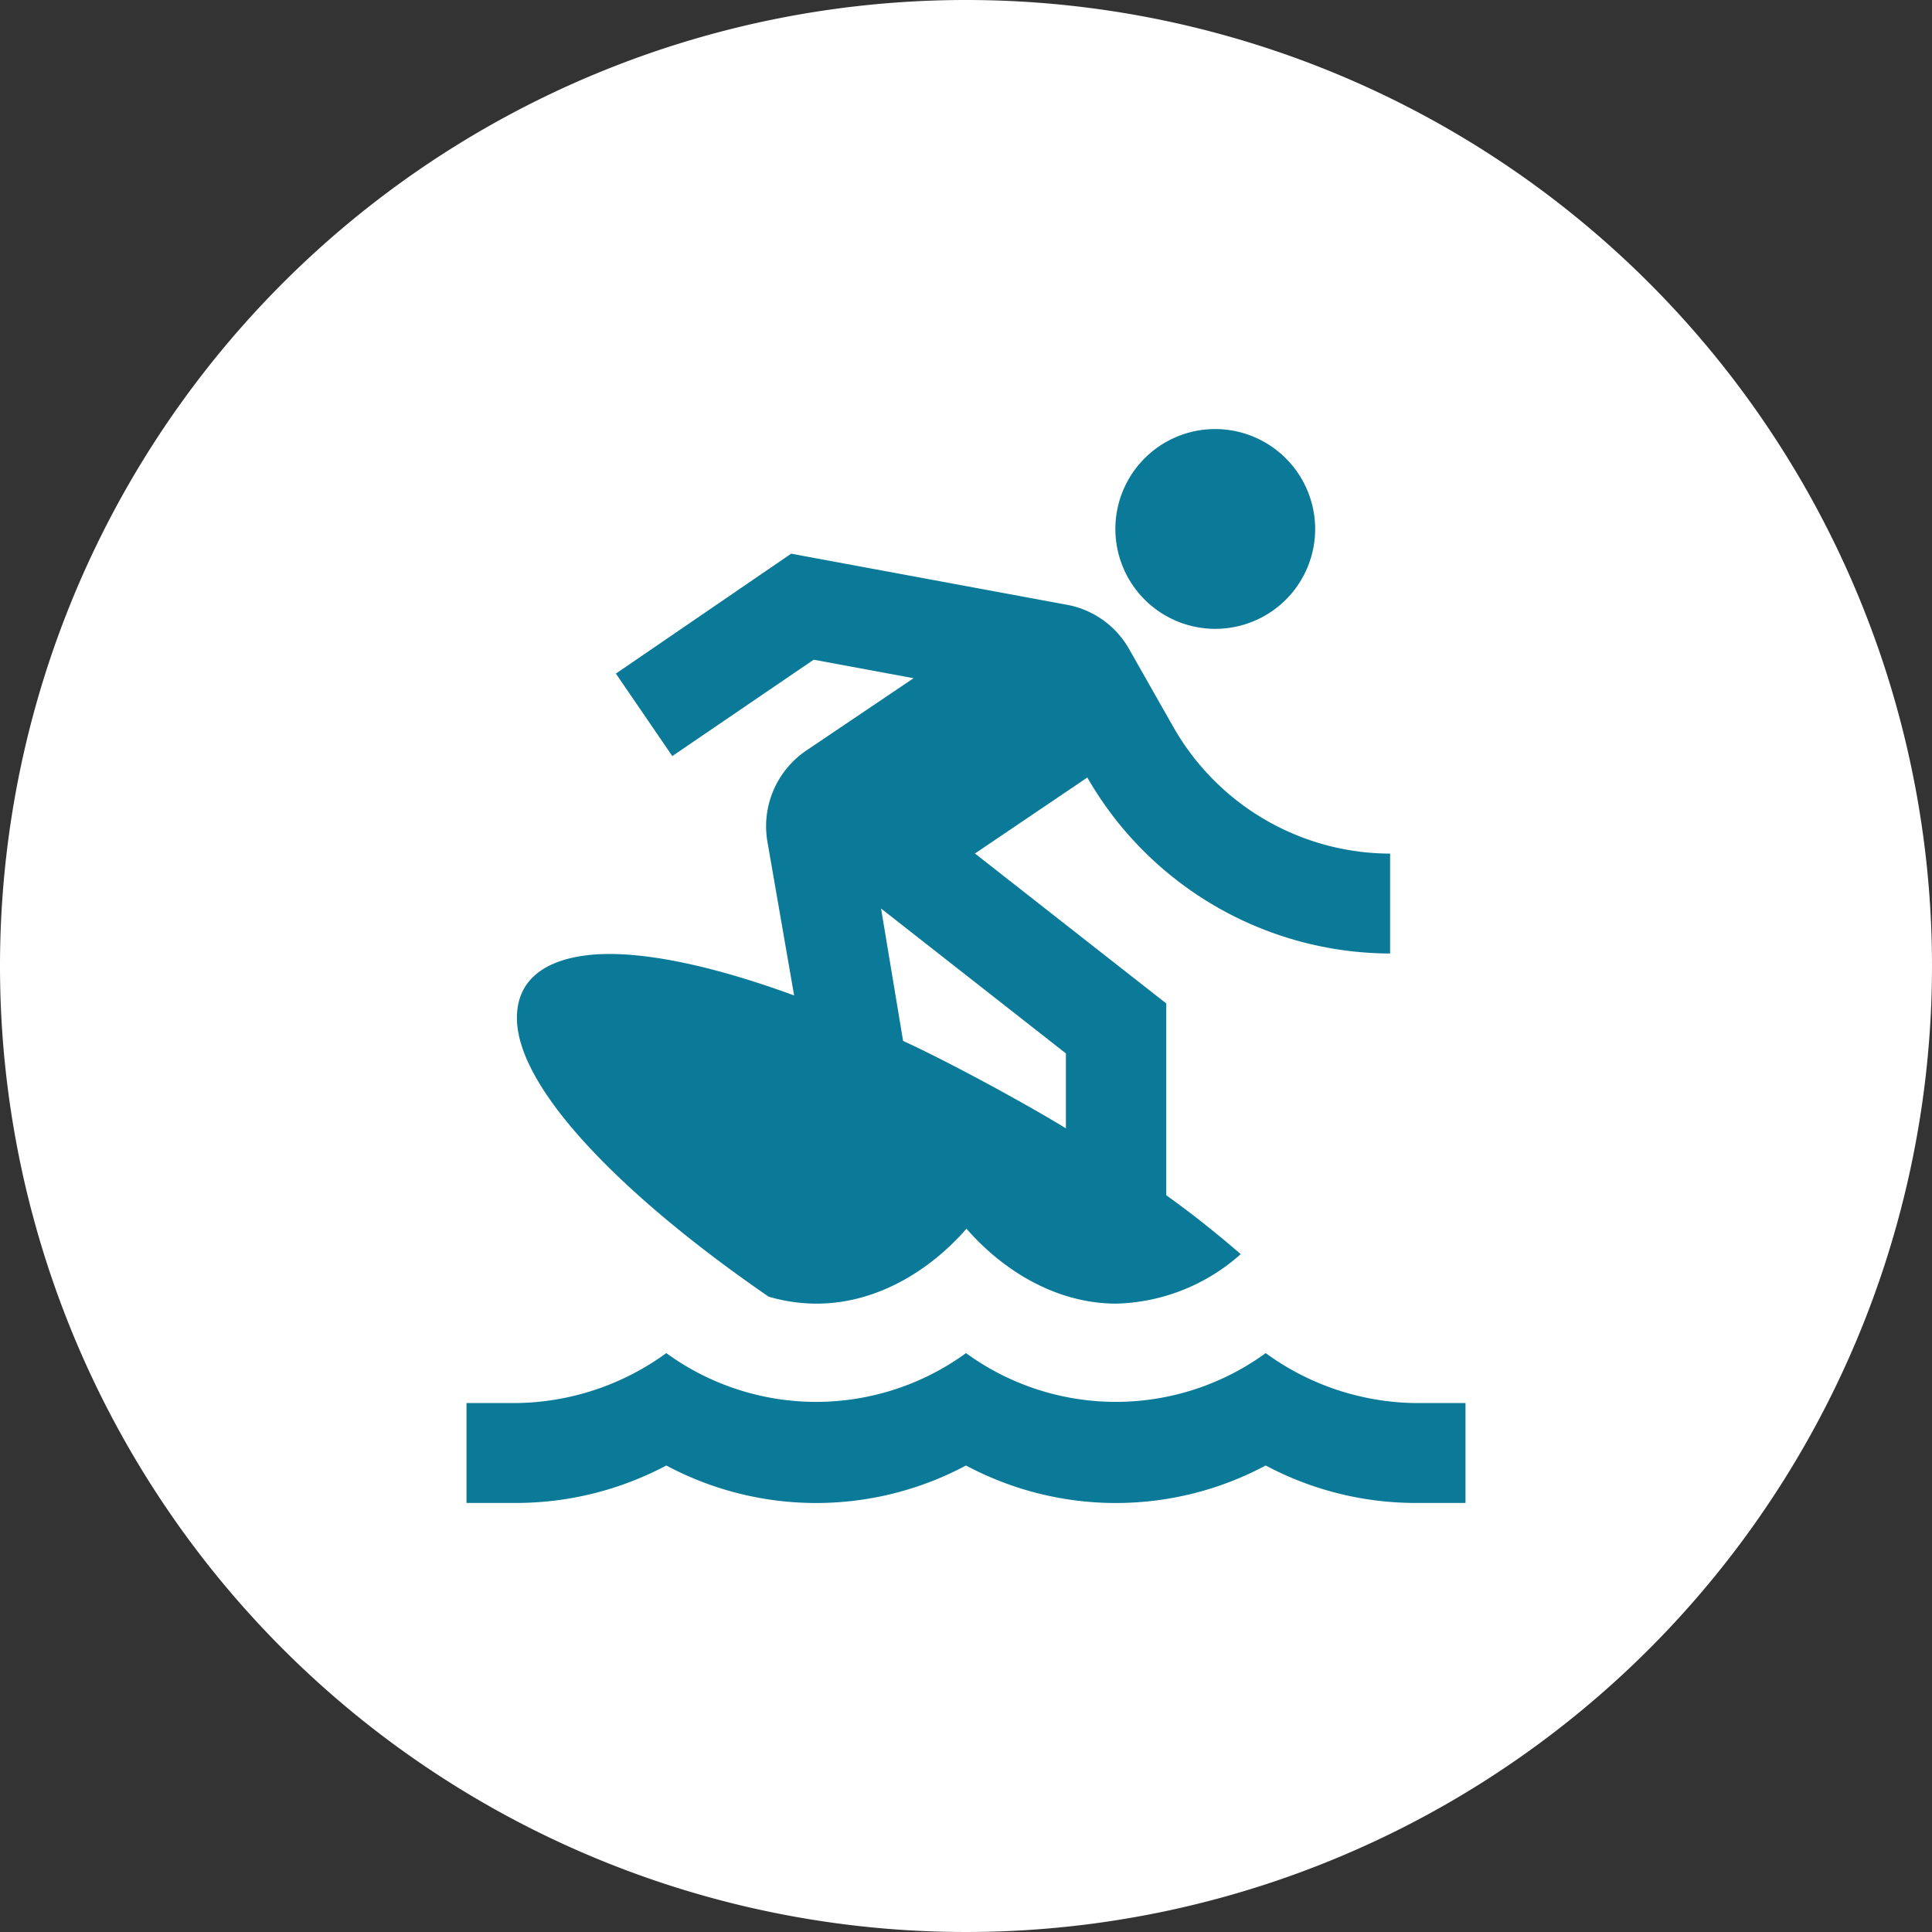
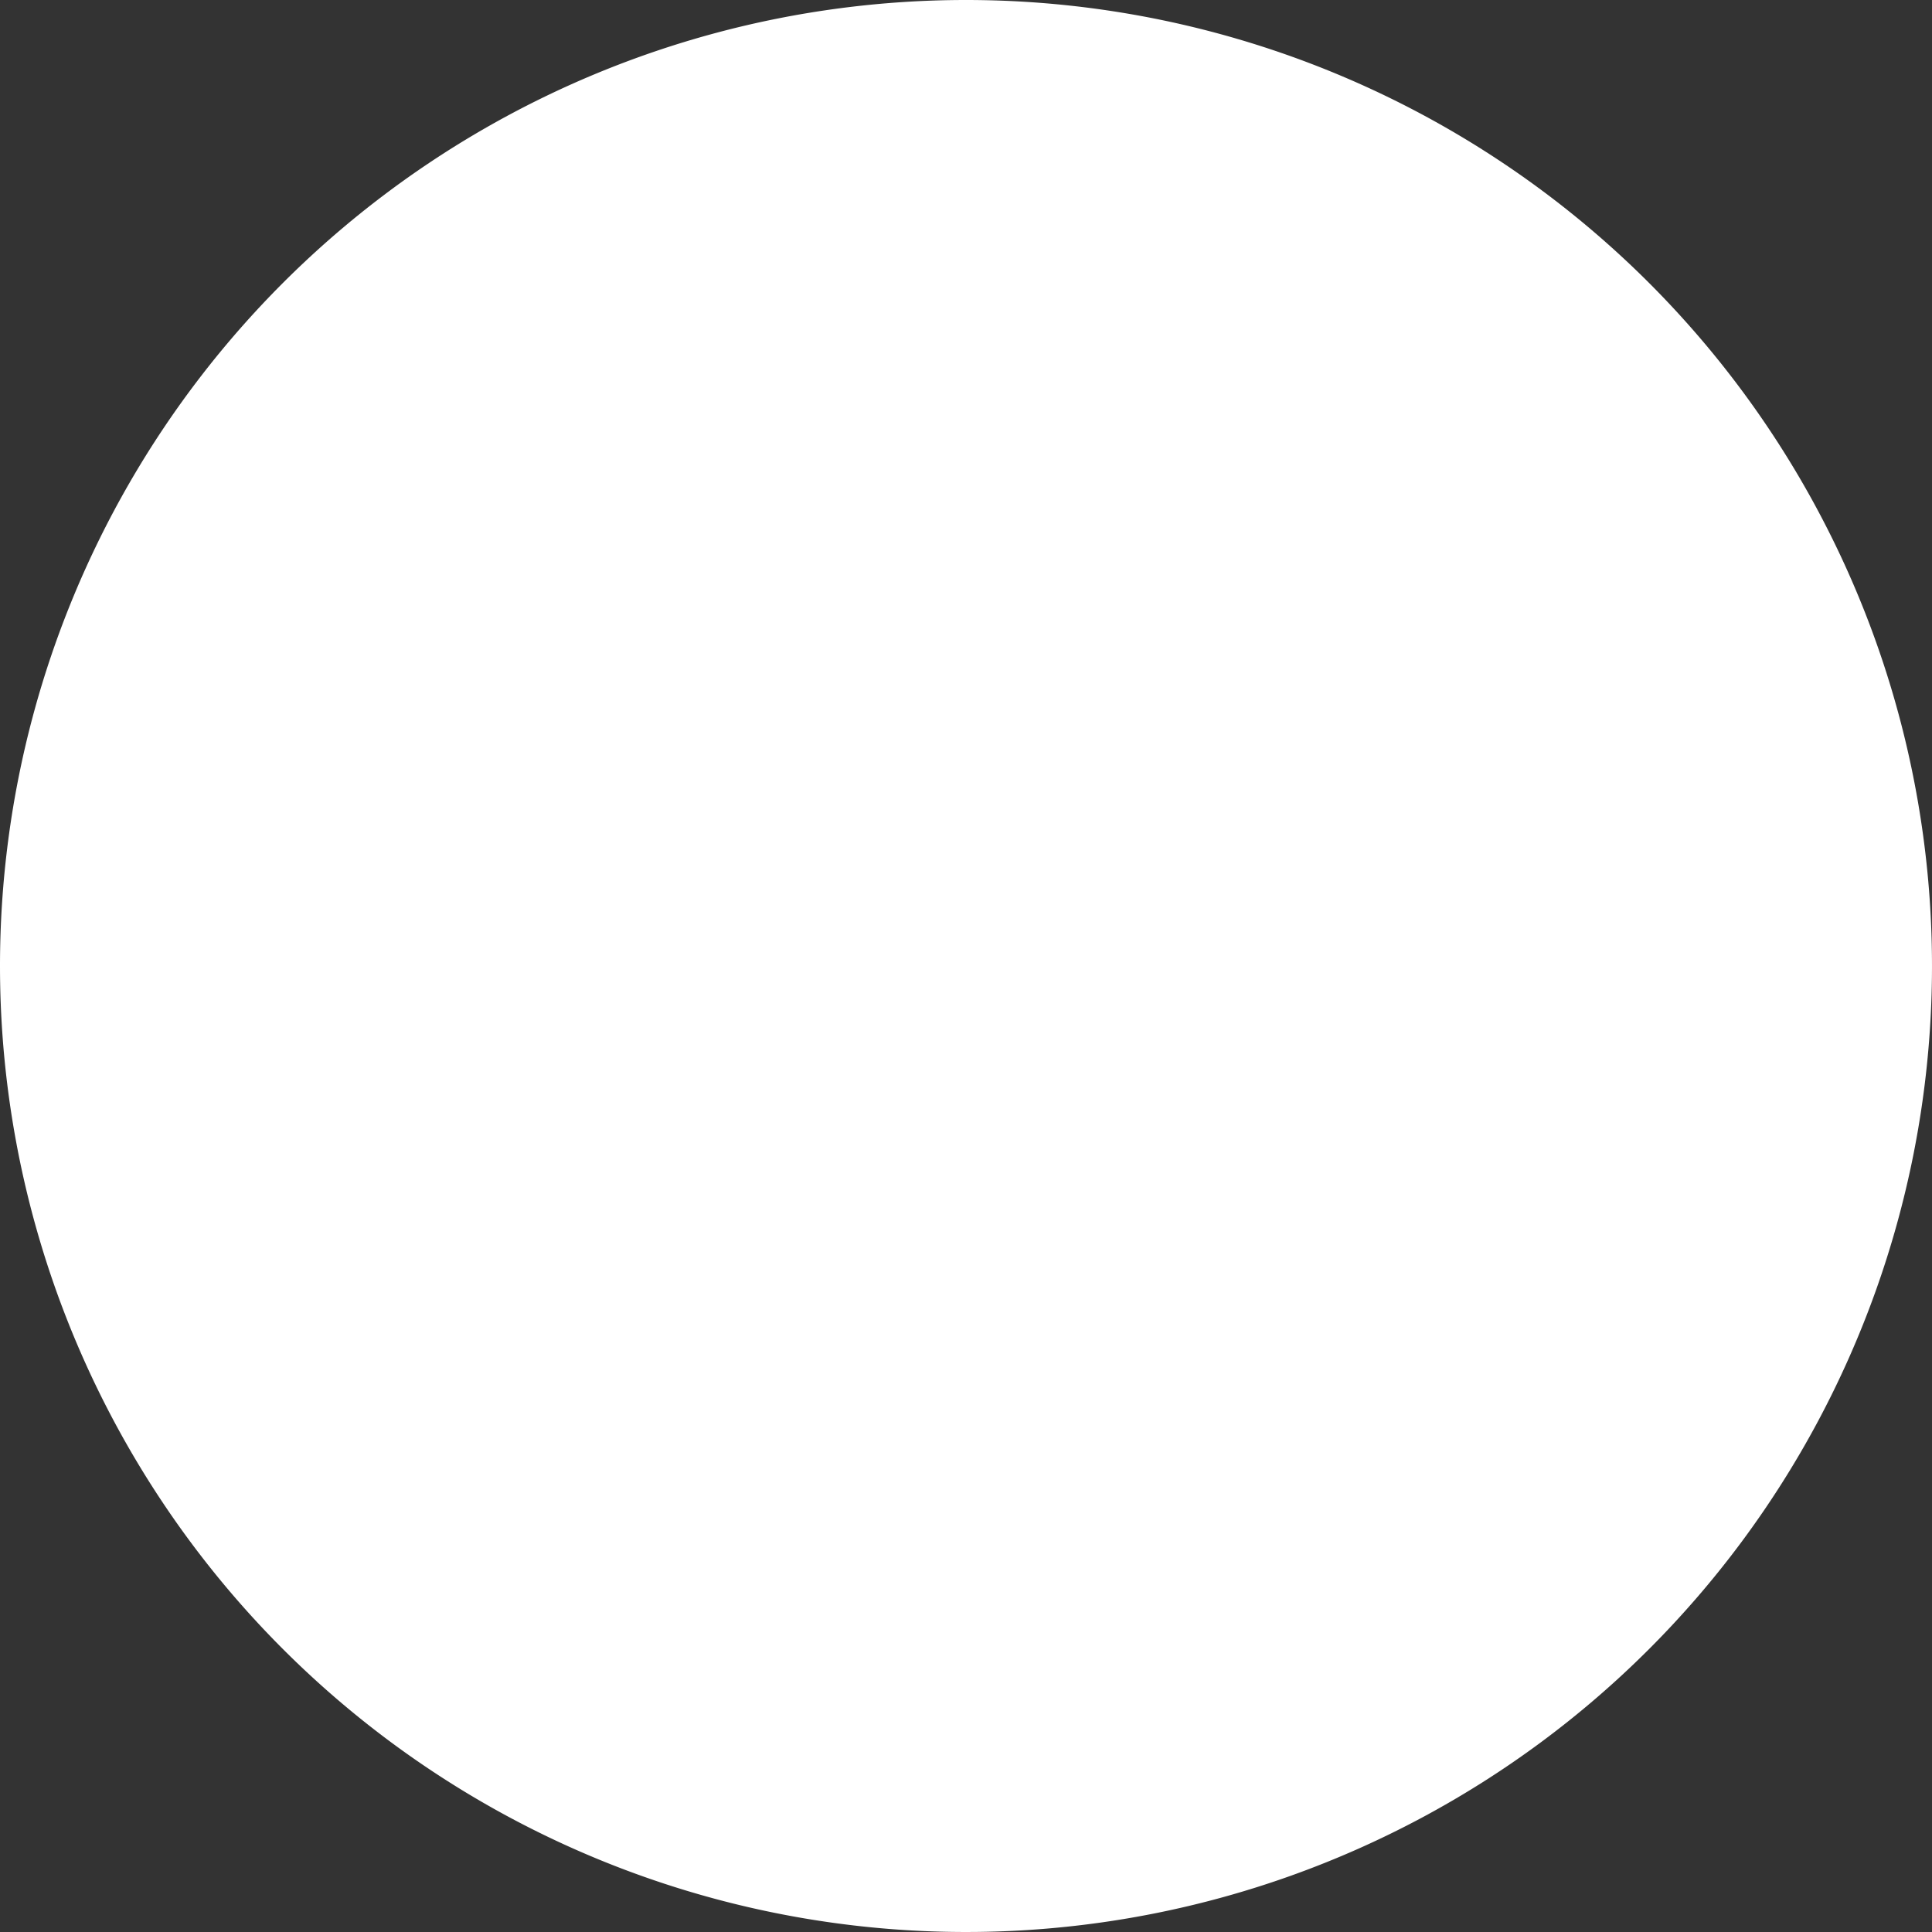
<svg xmlns="http://www.w3.org/2000/svg" viewBox="0 0 164 164">
  <rect x="0" y="0" width="164" height="164" fill="#333333" stroke="none" />
  <defs>
    <style>.cls-1{fill:#fff;fill-rule:evenodd;}.cls-2{fill:#0b7998;}</style>
  </defs>
  <g id="レイヤー_2" data-name="レイヤー 2">
    <g id="文字">
-       <path class="cls-1" d="M82,0A82,82,0,1,1,0,82,82,82,0,0,1,82,0Z" />
-       <path class="cls-2" d="M120.16,127.58a27.1,27.1,0,0,1-12.72-3.18h0a27,27,0,0,1-25.44,0,27,27,0,0,1-25.44,0,27.22,27.22,0,0,1-12.72,3.18H39.6V119.1h4.24a22.07,22.07,0,0,0,12.72-4.24,21.61,21.61,0,0,0,25.44,0,21.61,21.61,0,0,0,25.44,0,22,22,0,0,0,12.72,4.24h4.24v8.48Zm-17-91.16a8.48,8.48,0,1,0,8.48,8.48A8.5,8.5,0,0,0,103.2,36.42ZM92.3,66l-9.54,6.45L99,85.18v16.28c2.25,1.61,4.37,3.31,6.32,5a16.47,16.47,0,0,1-10.56,4.2c-5.09,0-9.62-2.8-12.72-6.36-3.1,3.56-7.63,6.36-12.72,6.36a14.57,14.57,0,0,1-4.07-.59c-12.09-8.31-21.37-17.56-21.37-23.66,0-4.37,4.28-5.43,7.84-5.43,4.16,0,9.67,1.31,15.69,3.52L65.12,71.31a7.76,7.76,0,0,1,3.31-7.59l9.12-6.15L69.07,56l-12,8.18-4.79-7L67.16,47l23.53,4.36a7.65,7.65,0,0,1,5.18,3.78l3.73,6.57A21.23,21.23,0,0,0,118,72.46v8.48A29.74,29.74,0,0,1,92.3,66ZM74.79,77.12l1.87,11.24c3.9,1.78,10.51,5.39,13.82,7.42V89.42Z" />
+       <path class="cls-1" d="M82,0A82,82,0,1,1,0,82,82,82,0,0,1,82,0" />
    </g>
  </g>
</svg>